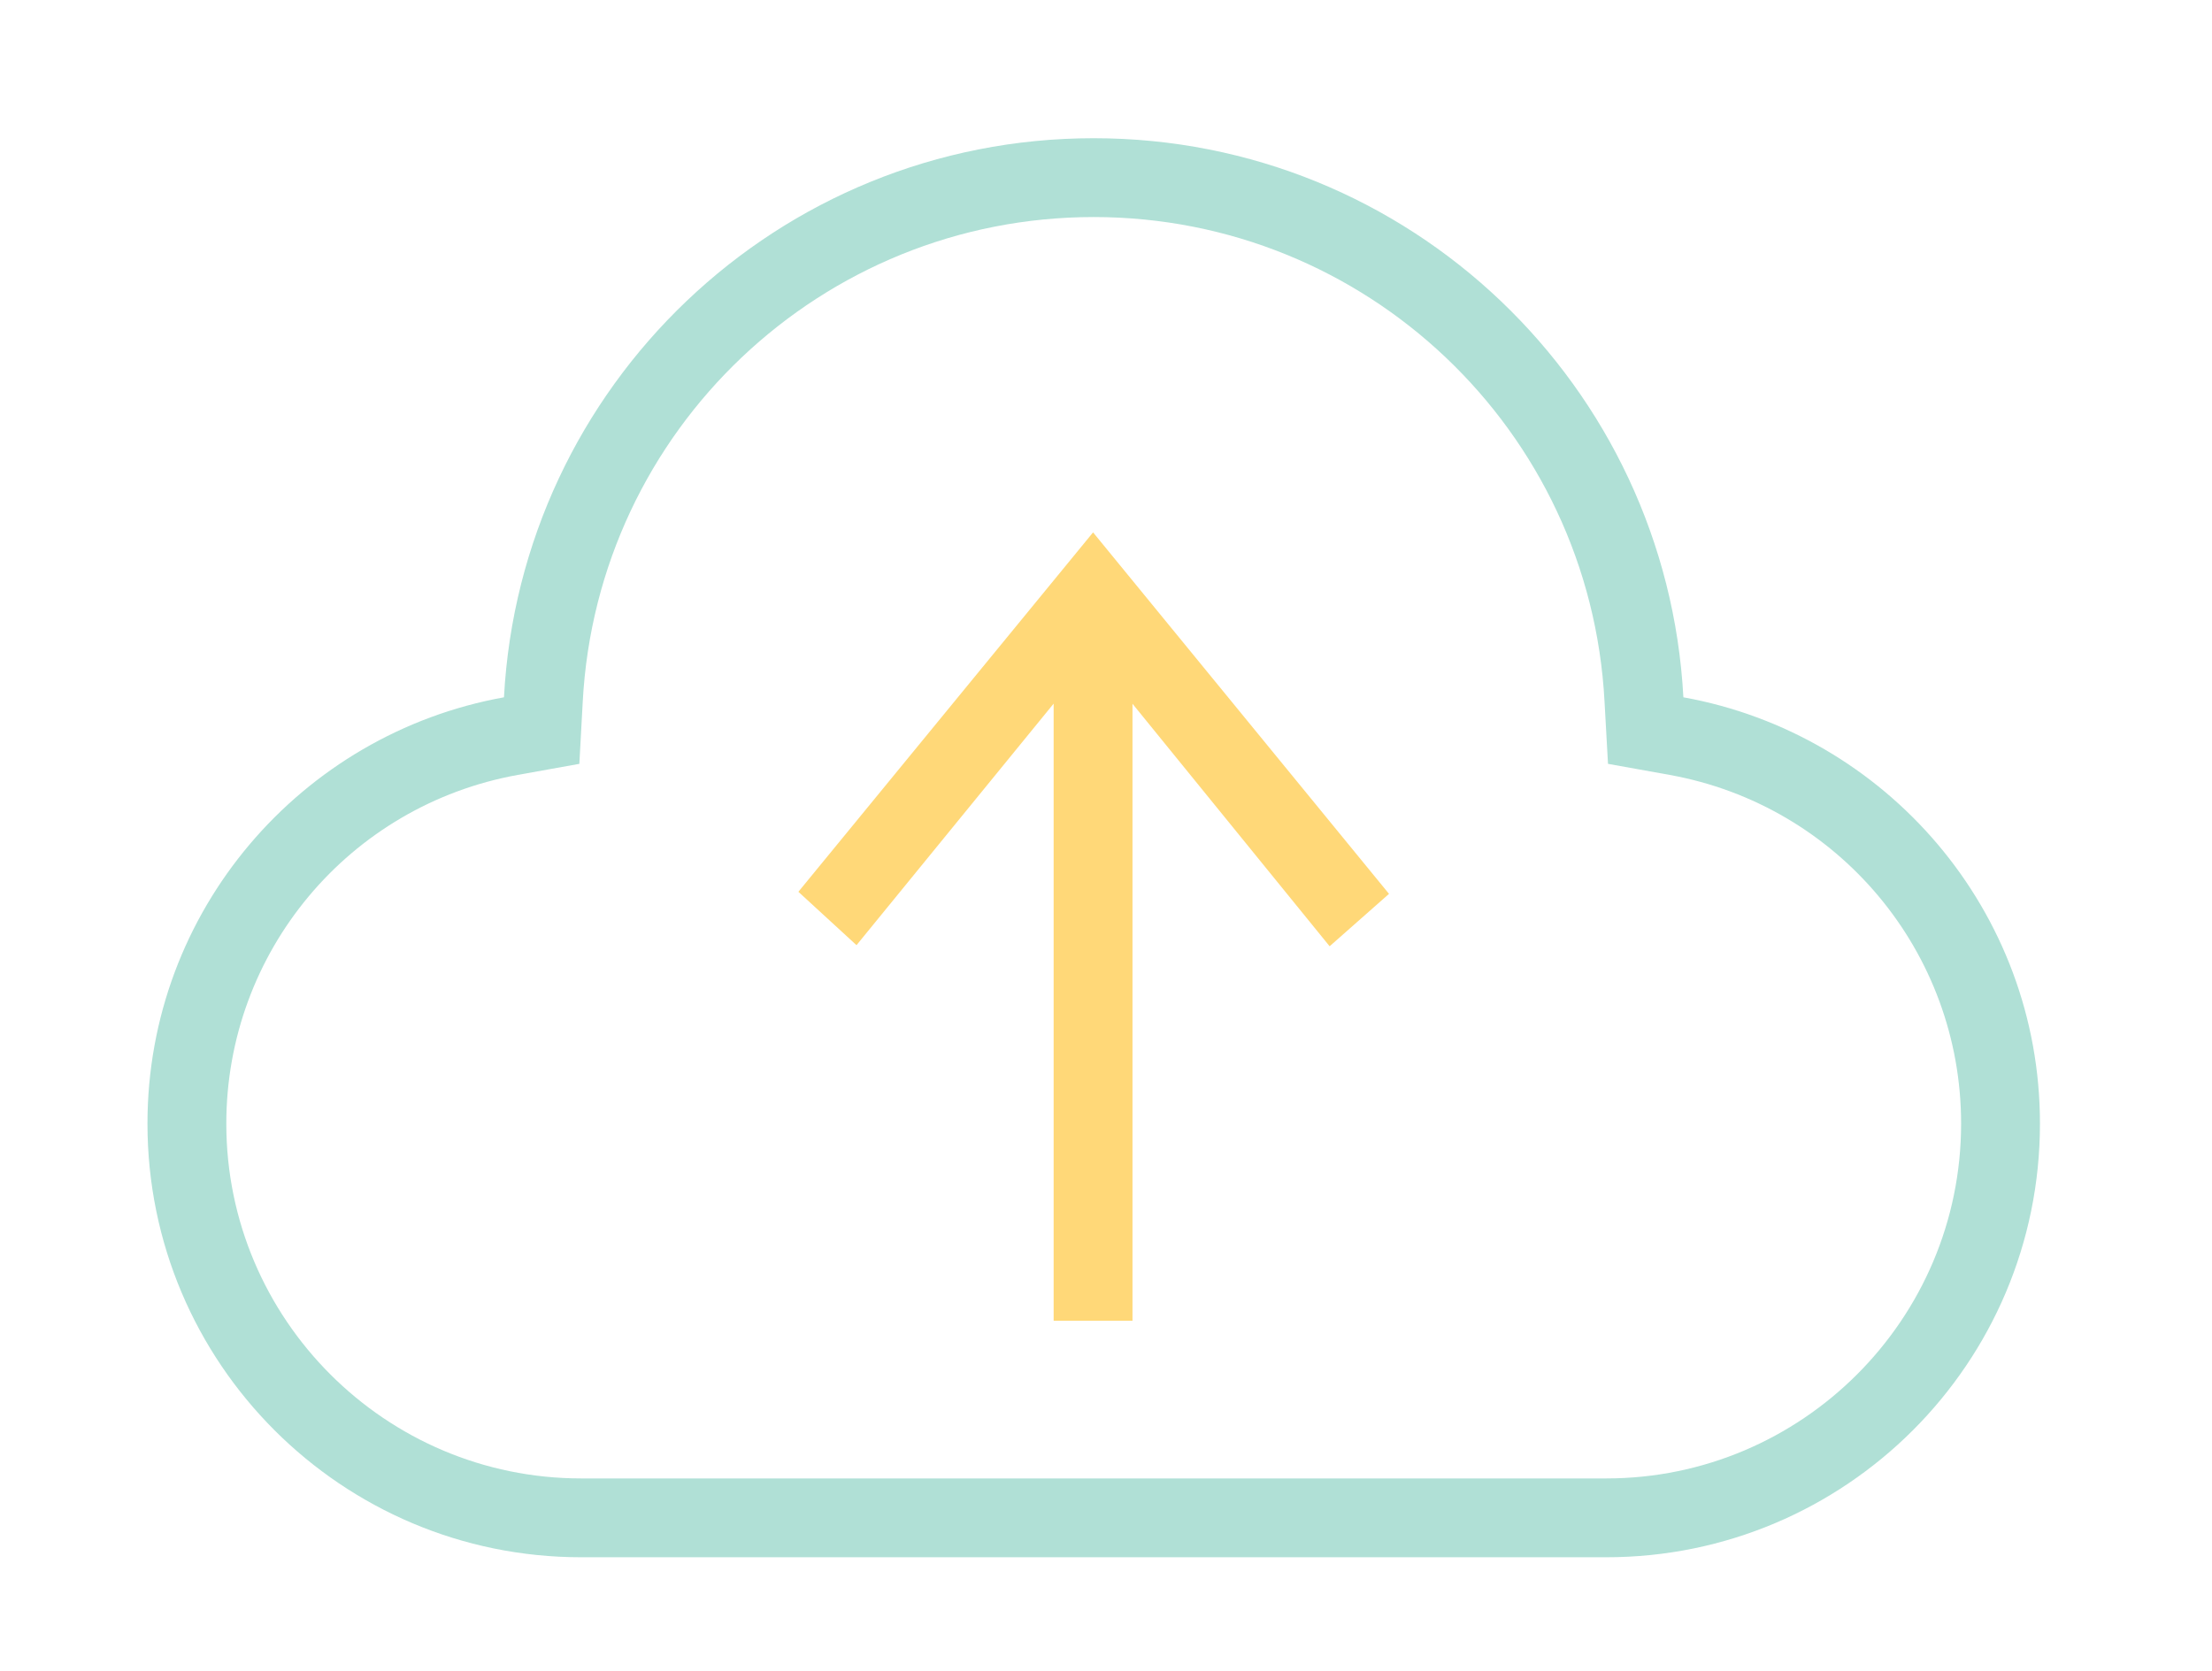
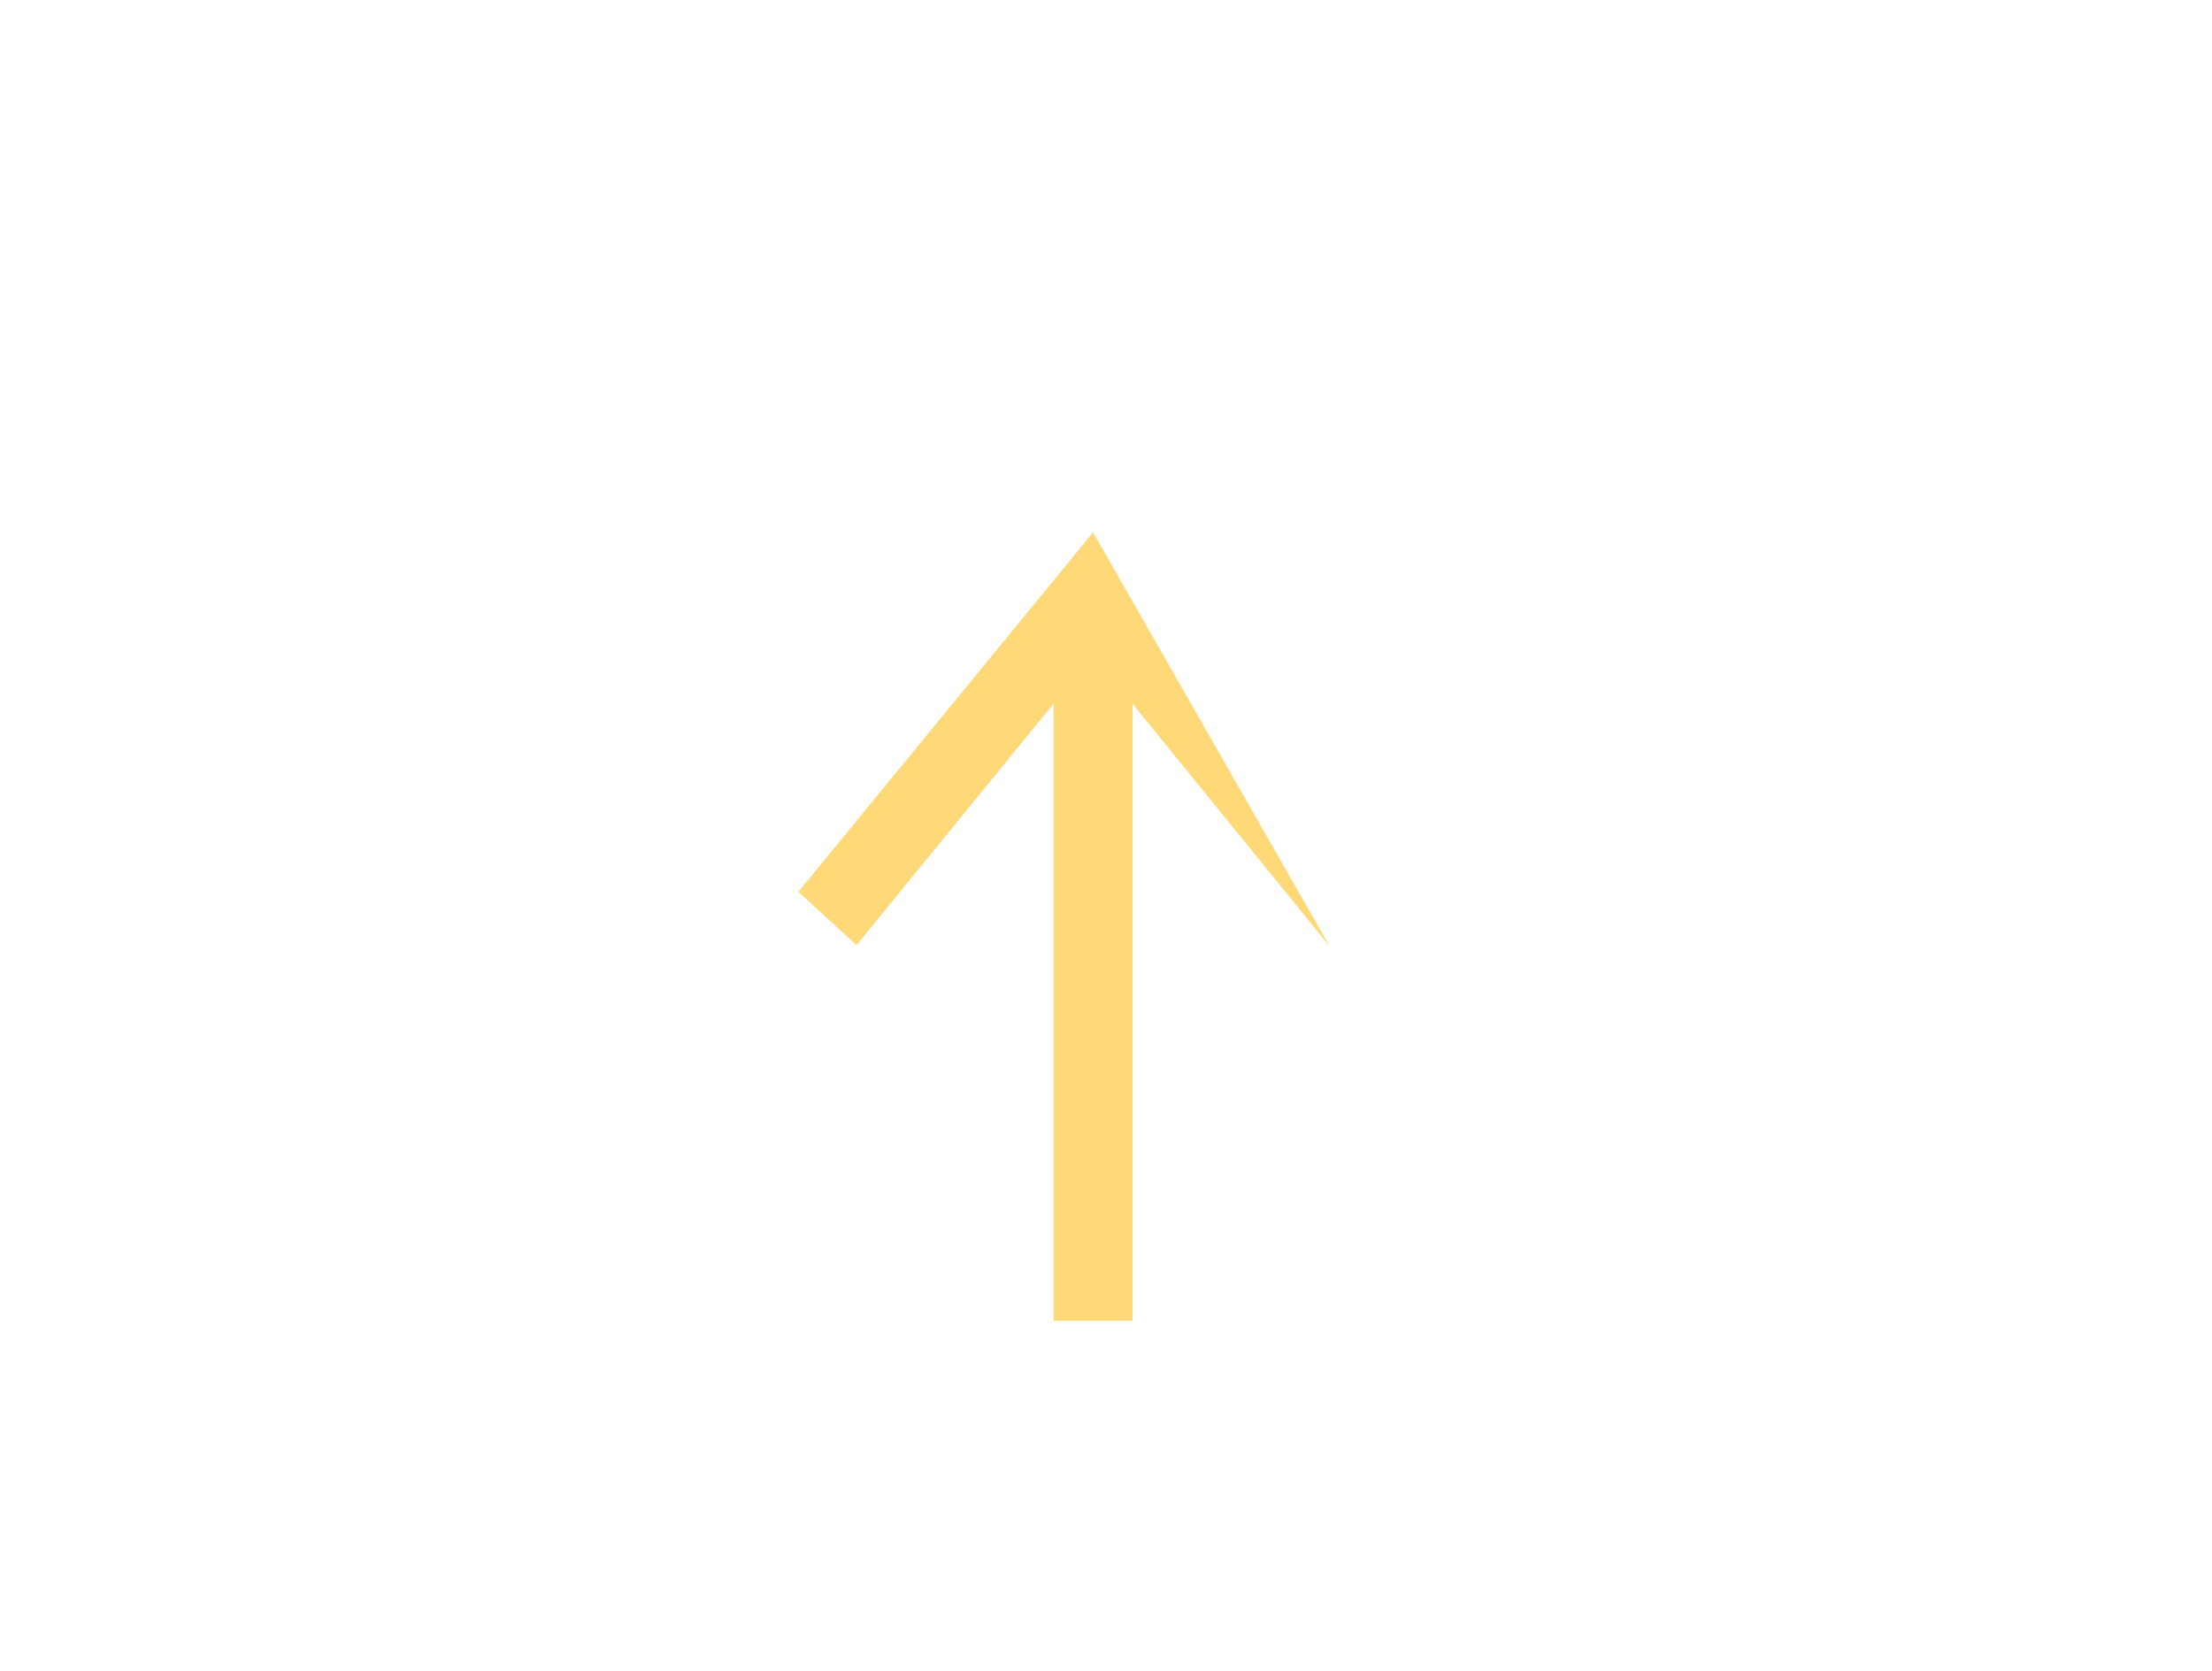
<svg xmlns="http://www.w3.org/2000/svg" width="90" height="68" viewBox="0 0 90 68" fill="none">
-   <path fill-rule="evenodd" clip-rule="evenodd" d="M65.354 60.167H23.646C15.686 60.167 9.208 53.692 9.208 45.729C9.208 38.741 14.197 32.774 21.073 31.535L23.572 31.086L23.71 28.555C24.303 17.493 33.434 8.833 44.5 8.833C55.566 8.833 64.697 17.493 65.284 28.555L65.425 31.086L67.927 31.535C74.799 32.774 79.792 38.741 79.792 45.729C79.792 53.692 73.314 60.167 65.354 60.167ZM68.492 28.378C67.812 15.702 57.353 5.625 44.5 5.625C31.647 5.625 21.185 15.702 20.505 28.378C12.259 29.864 6 37.06 6 45.729C6 55.473 13.902 63.375 23.646 63.375H65.354C75.098 63.375 83 55.473 83 45.729C83 37.06 76.74 29.864 68.492 28.378Z" fill="#B0E0D6" />
-   <path d="M34.849 38.465L42.87 28.635V53.75H46.078V28.641L54.099 38.51L56.515 36.377L44.474 21.666L32.484 36.293L34.849 38.465Z" fill="#FFD878" />
+   <path d="M34.849 38.465L42.87 28.635V53.75H46.078V28.641L54.099 38.51L44.474 21.666L32.484 36.293L34.849 38.465Z" fill="#FFD878" />
</svg>